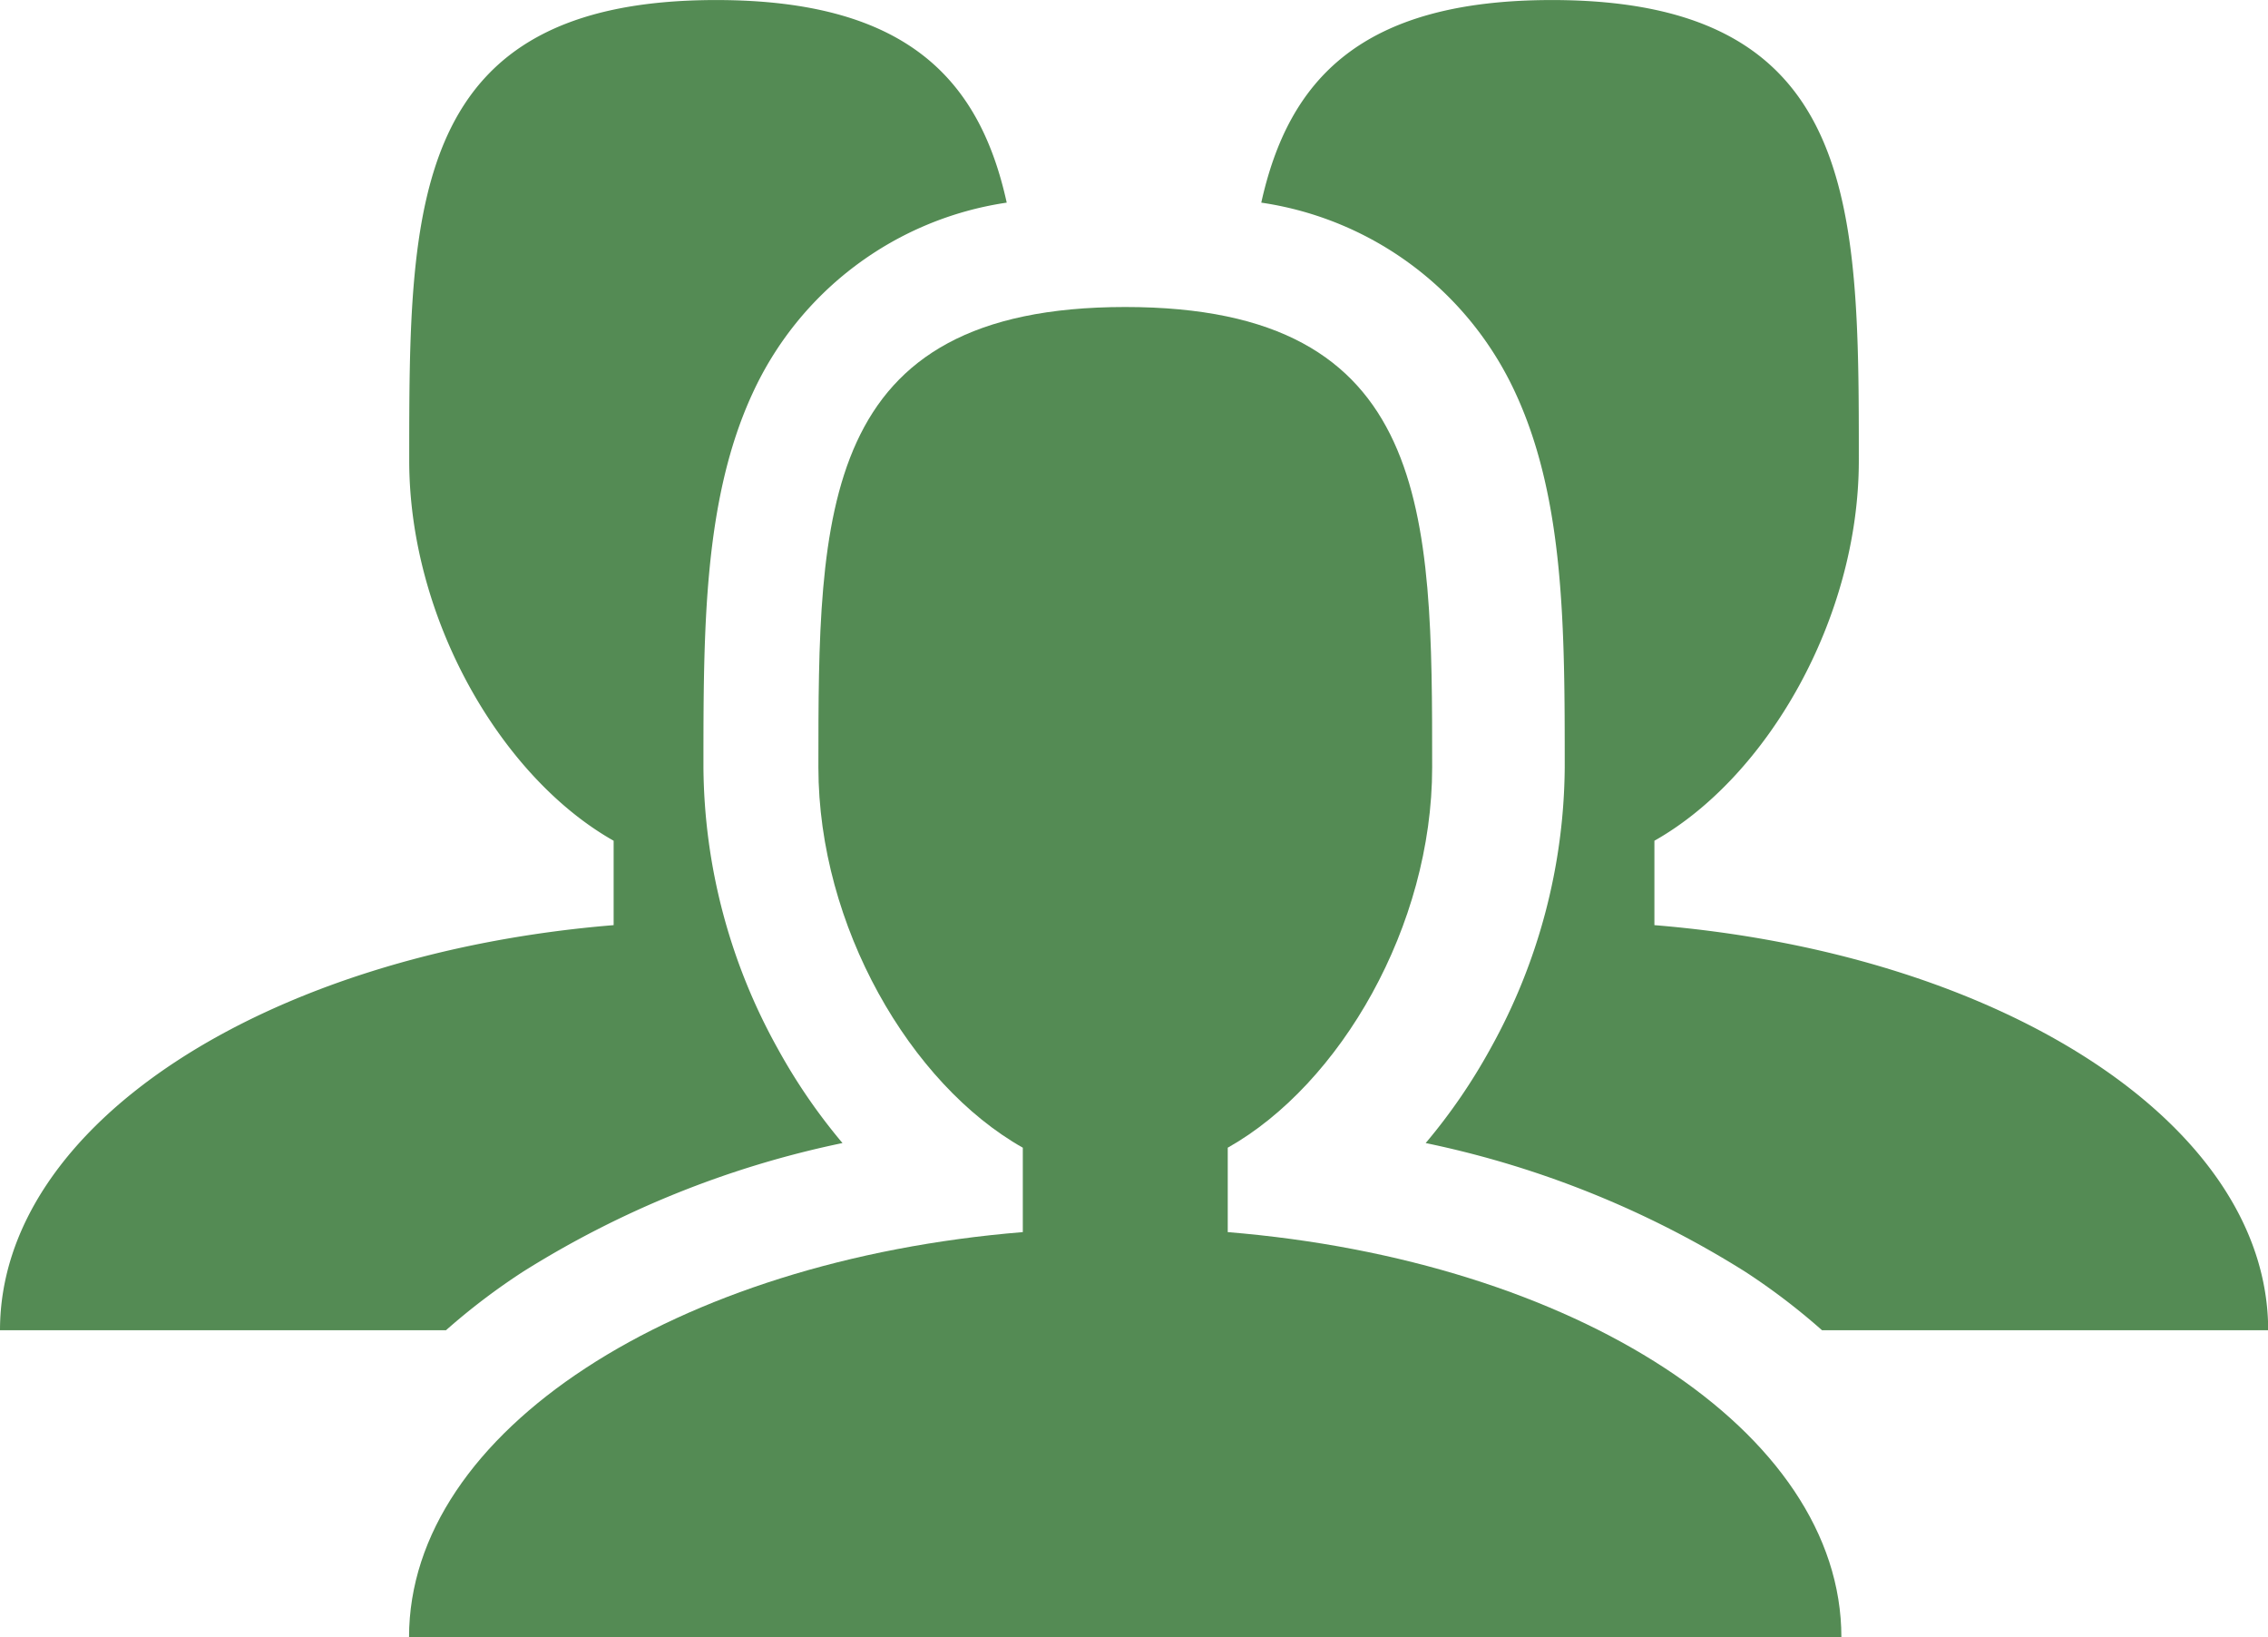
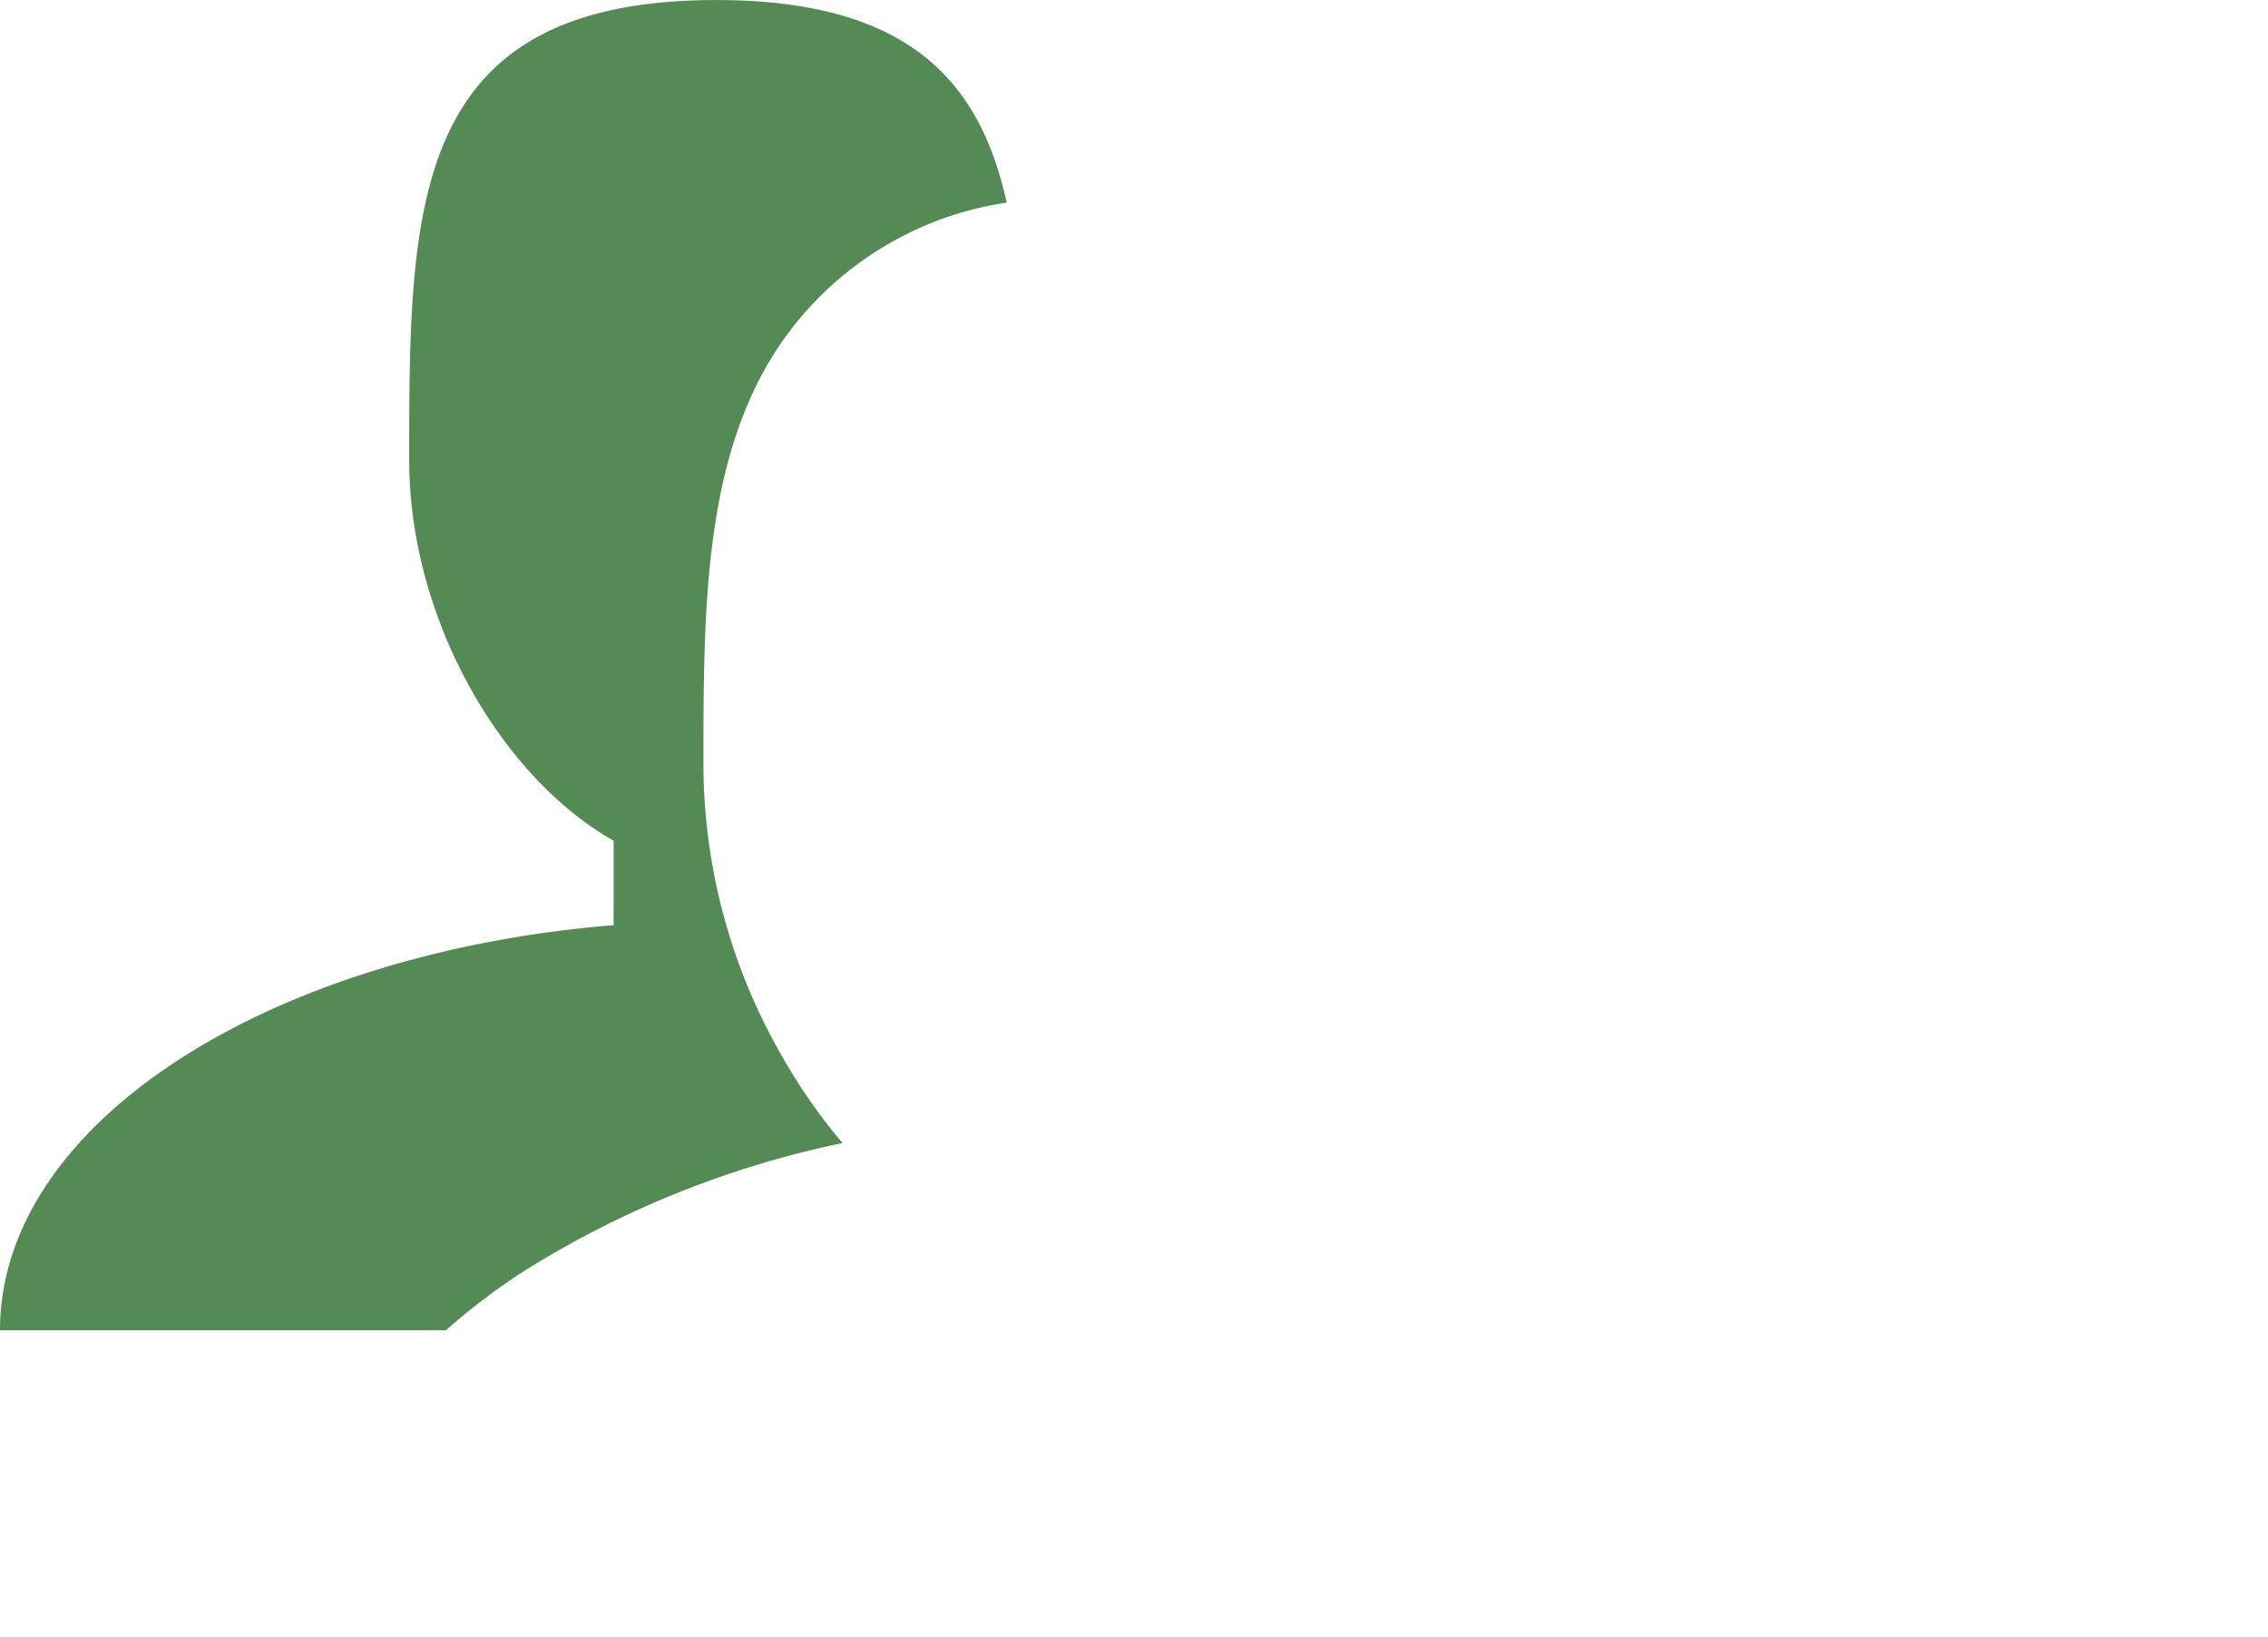
<svg xmlns="http://www.w3.org/2000/svg" width="52.147" height="37.633" viewBox="0 0 52.147 37.633">
  <g id="Grupo_187" data-name="Grupo 187" transform="translate(-974 -800.183)">
-     <path id="Icon_metro-users" data-name="Icon metro-users" d="M13.693,34.372a22.346,22.346,0,0,0-7.342-2.955,13.268,13.268,0,0,0,1.488-2.169,13.468,13.468,0,0,0,1.709-6.464c0-3.162,0-6.149-1.125-8.591A7.658,7.658,0,0,0,2.571,9.8C3.193,6.99,4.848,5.143,9.254,5.143c7.056,0,7.056,4.739,7.056,10.584,0,3.641-2.113,7.281-4.7,8.741v1.94c7.979.652,14.112,4.573,14.112,9.312H15.464a15.066,15.066,0,0,0-1.771-1.348Z" transform="translate(1000.429 795.041)" fill="#548b54" />
-     <path id="Icon_metro-users-2" data-name="Icon metro-users" d="M30.8,33.464v-1.94c2.591-1.46,4.7-5.1,4.7-8.741,0-5.846,0-10.584-7.056-10.584s-7.056,4.739-7.056,10.584c0,3.641,2.113,7.281,4.7,8.741v1.94c-7.979.652-14.112,4.573-14.112,9.312H44.909c0-4.74-6.134-8.66-14.112-9.312Z" transform="translate(971.429 795.041)" fill="#548b54" />
    <path id="Icon_metro-users-3" data-name="Icon metro-users" d="M14.6,34.372a22.346,22.346,0,0,1,7.342-2.955,13.268,13.268,0,0,1-1.488-2.169,13.468,13.468,0,0,1-1.709-6.464c0-3.162,0-6.149,1.125-8.591A7.658,7.658,0,0,1,25.718,9.8C25.1,6.99,23.442,5.143,19.036,5.143c-7.056,0-7.056,4.739-7.056,10.584,0,3.641,2.113,7.281,4.7,8.741v1.94C8.705,27.06,2.571,30.98,2.571,35.72H12.825A15.066,15.066,0,0,1,14.6,34.372Z" transform="translate(971.429 795.041)" fill="#548b54" />
  </g>
</svg>